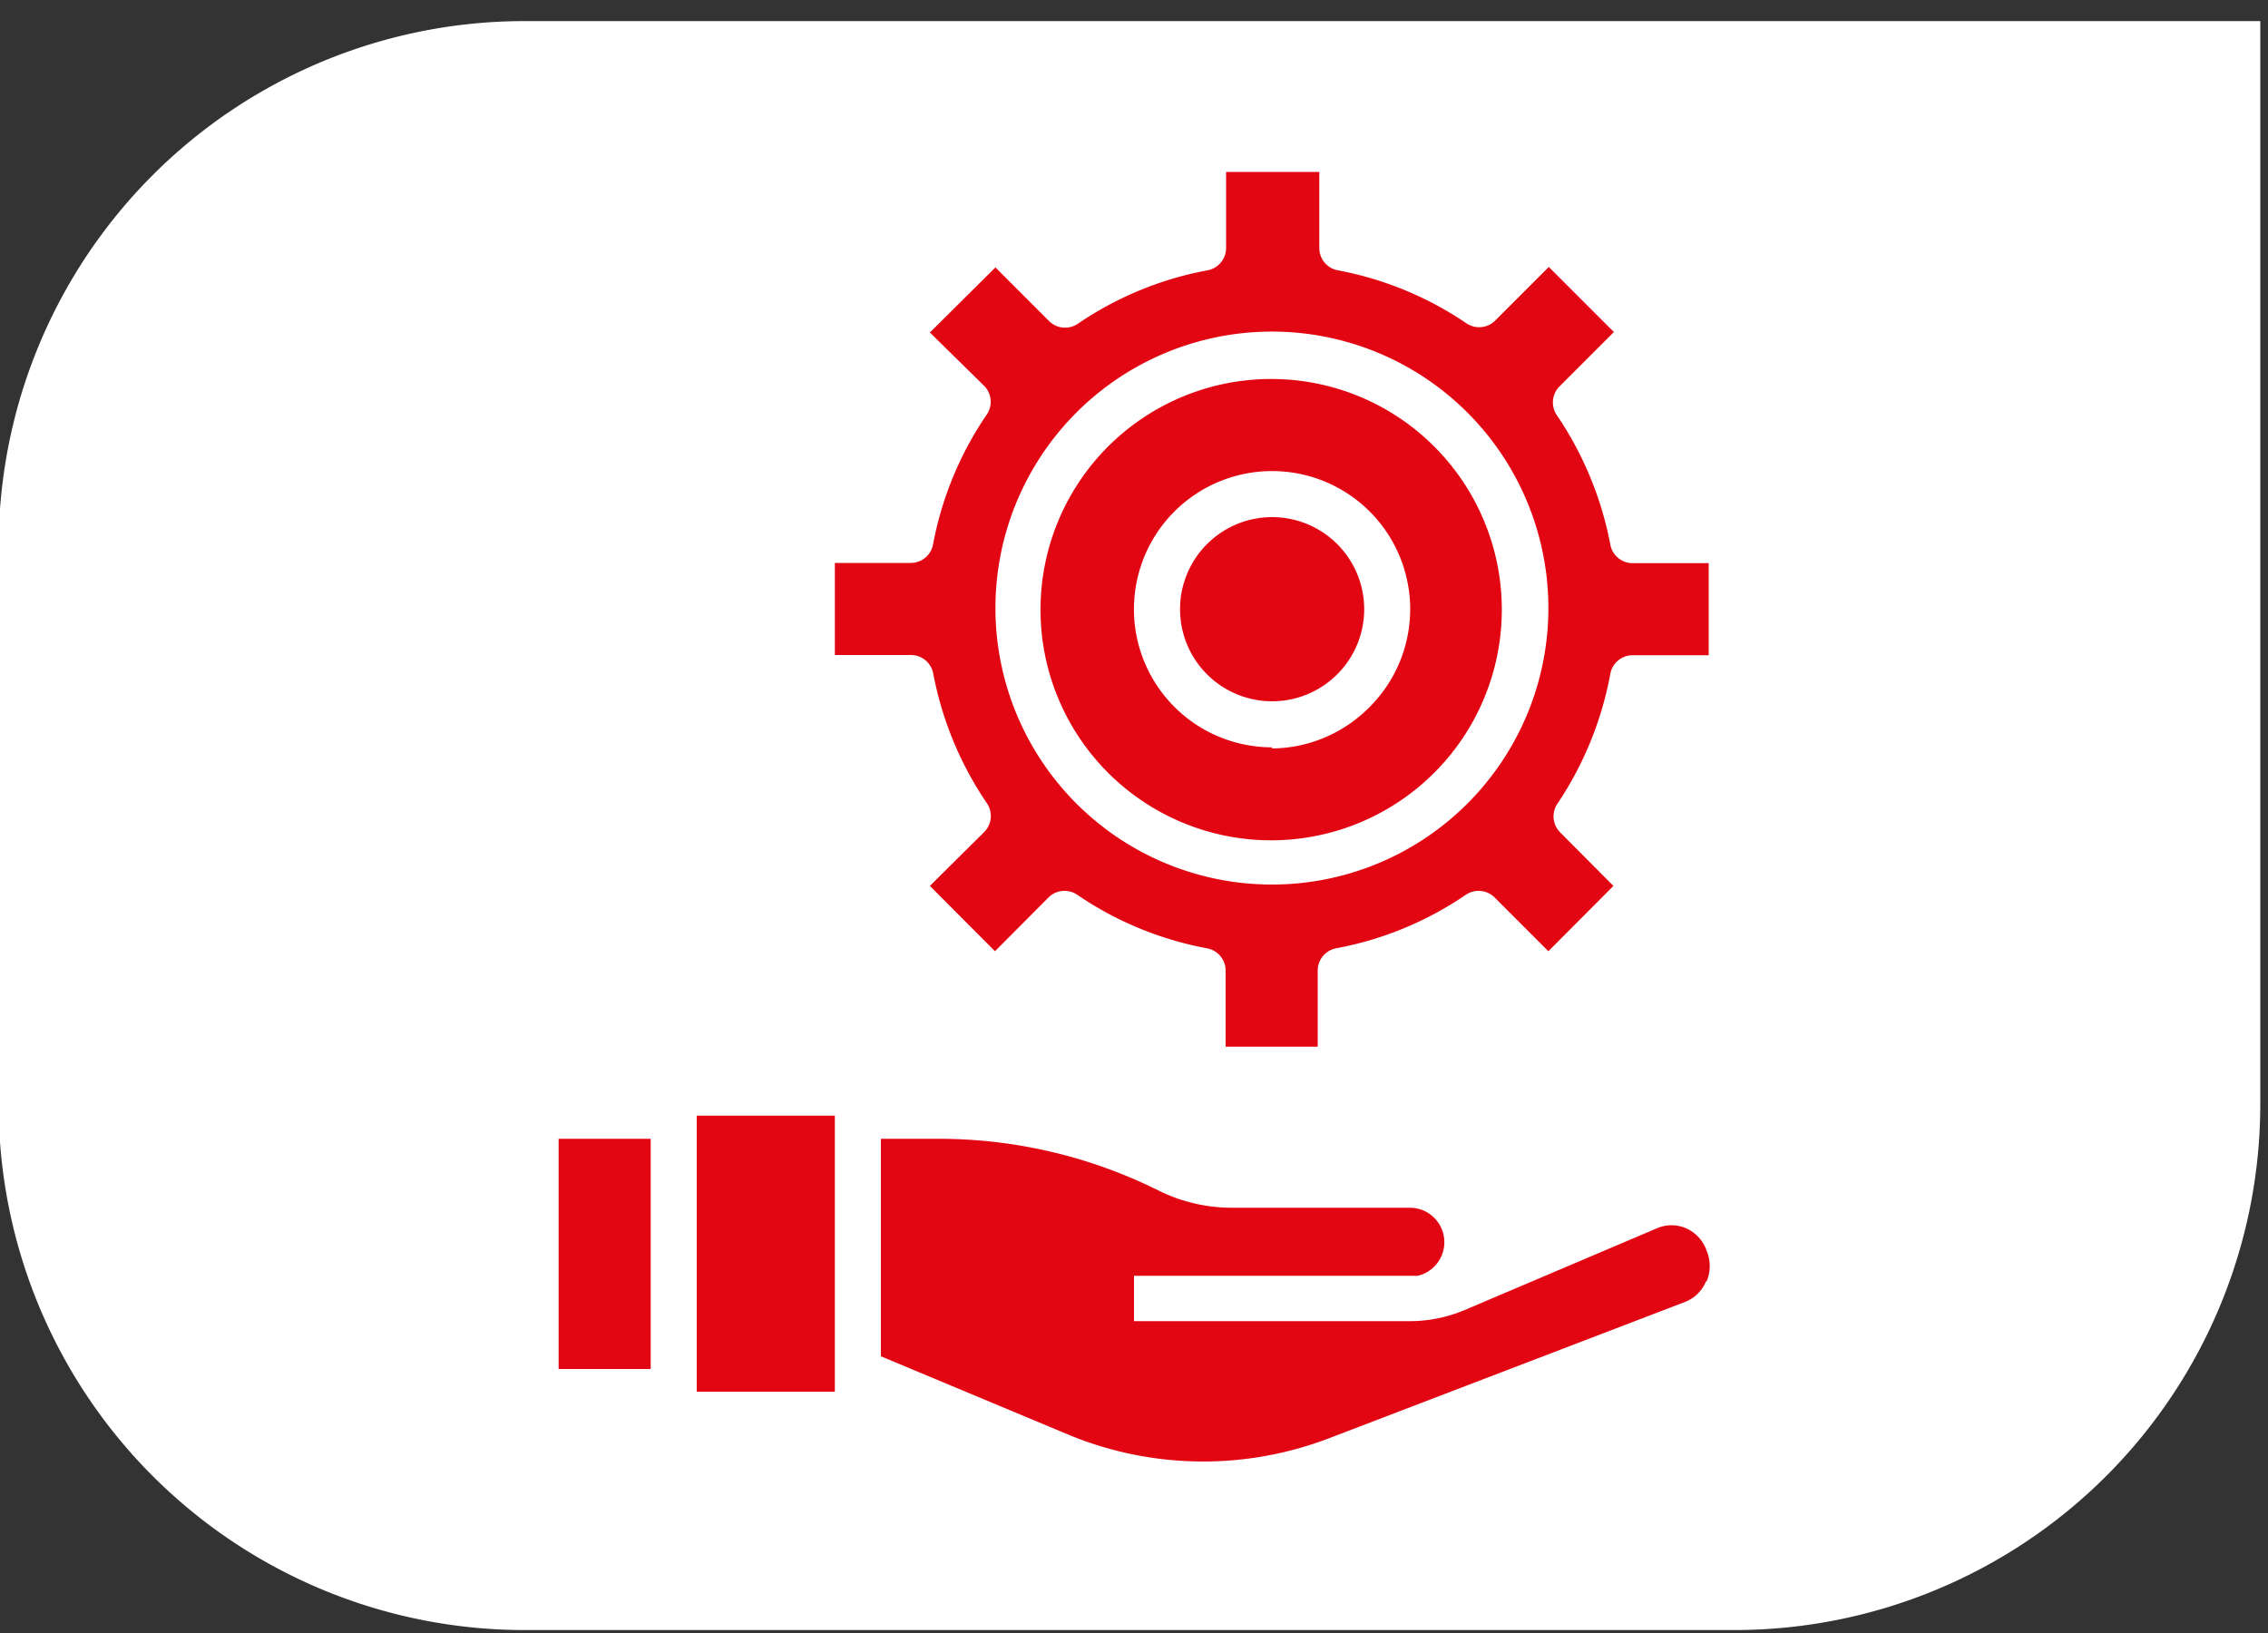
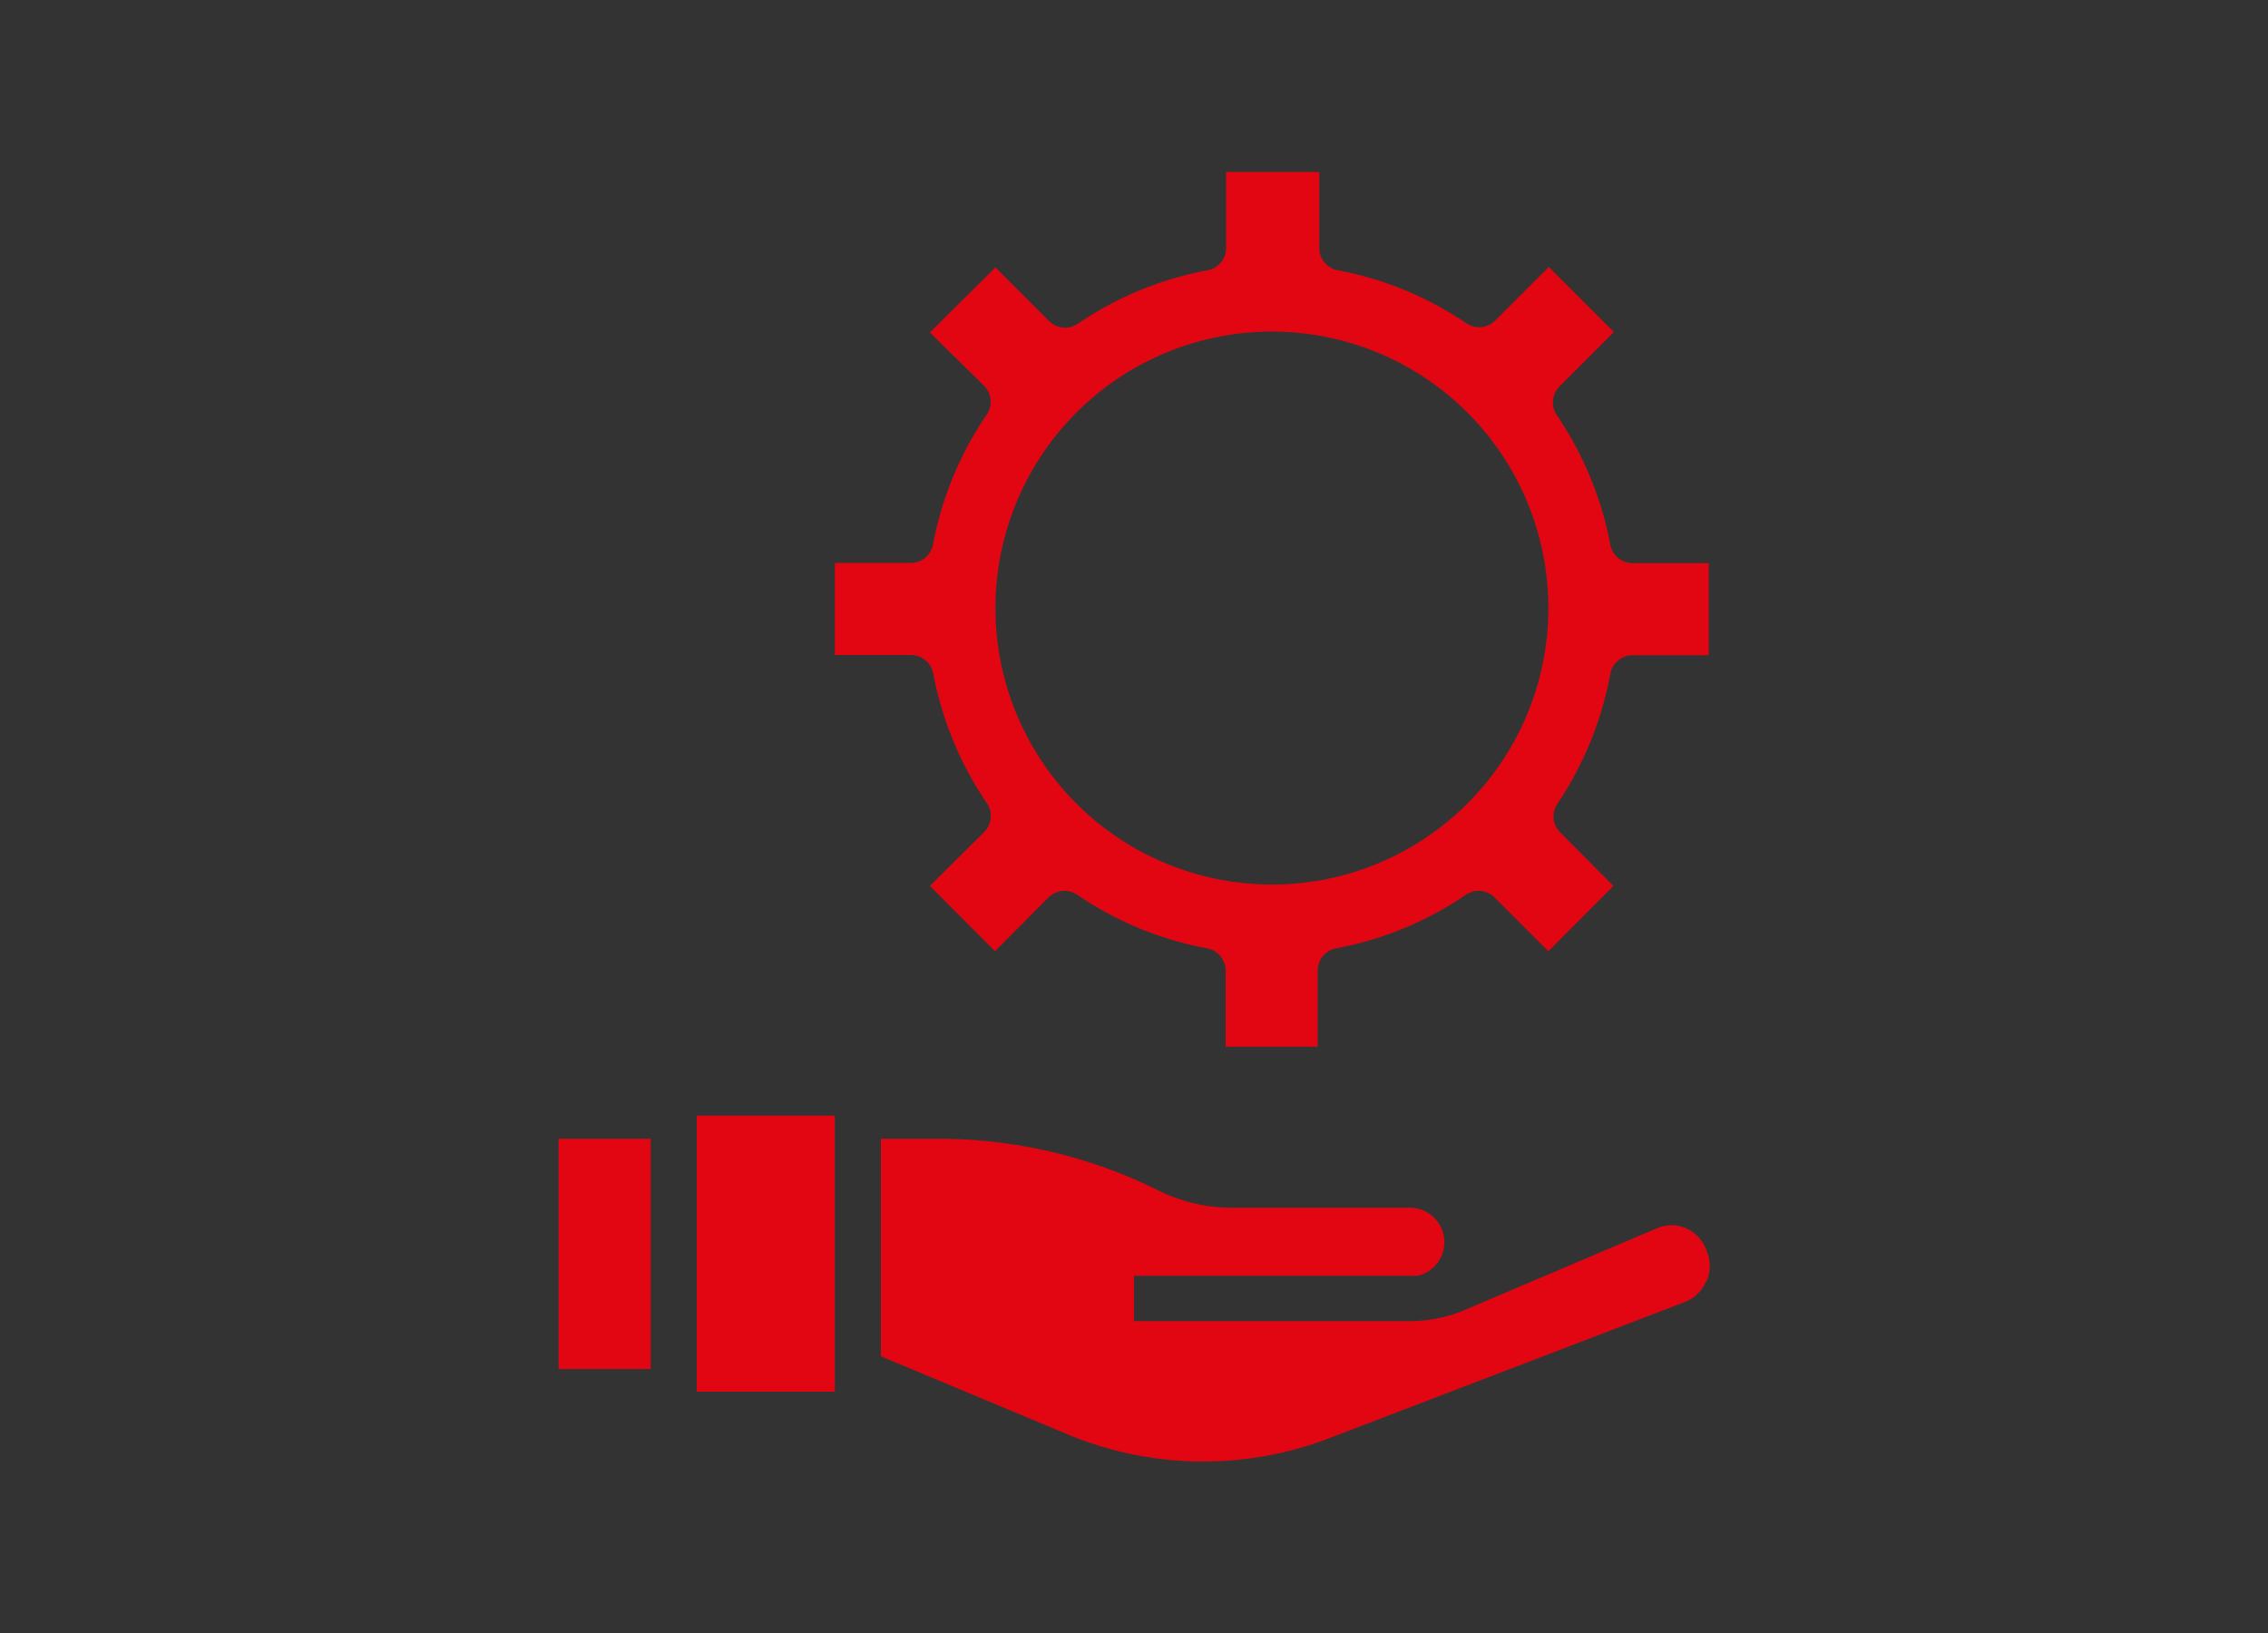
<svg xmlns="http://www.w3.org/2000/svg" id="Layer_1" data-name="Layer 1" viewBox="0 0 100 72">
  <rect x="0" y="0" width="100" height="72" fill="#333333" stroke="none" />
-   <path d="M23.13.93H99.66a0,0,0,0,1,0,0V48.68A23.19,23.19,0,0,1,76.47,71.87H23.13A23.19,23.19,0,0,1-.06,48.68V24.12A23.19,23.19,0,0,1,23.13.93Z" fill="#fff" />
  <g id="revision">
    <path d="M24.63,60.36V50.21h4.06V60.36Zm12.18,1H30.72V49.19h6.09Zm38.41-4.86a1.65,1.65,0,0,1-.94.91l-15.67,6h0a15.53,15.53,0,0,1-11.42-.12L38.84,59.8V50.21h2.57A21.74,21.74,0,0,1,51.1,52.5a7.28,7.28,0,0,0,3.21.75h7.87a1.52,1.52,0,0,1,.33,3c-.13,0-.26,0-.39,0H50v2H62.24a6.24,6.24,0,0,0,2.34-.49l8.49-3.61a1.62,1.62,0,0,1,1.26,0,1.68,1.68,0,0,1,.92,1,1.73,1.73,0,0,1,0,1.34Z" fill="#e20613" />
-     <path d="M56.09,16.71a10.17,10.17,0,1,0,7.17,3A10.15,10.15,0,0,0,56.09,16.71Zm0,16.24a6.09,6.09,0,1,1,4.3-1.78A6.11,6.11,0,0,1,56.09,33Z" fill="#e20613" />
-     <path d="M60.15,26.86a4.06,4.06,0,1,1-4.06-4.06,4.06,4.06,0,0,1,4.06,4.06" fill="#e20613" />
    <path d="M72,24.83A1,1,0,0,1,71,24a15.21,15.21,0,0,0-2.36-5.7A1,1,0,0,1,68.8,17l2.36-2.36-2.87-2.87-2.36,2.36a1,1,0,0,1-1.28.12A15,15,0,0,0,59,11.92a1,1,0,0,1-.83-1V7.58H54.06v3.34a1,1,0,0,1-.83,1,15,15,0,0,0-5.7,2.35,1,1,0,0,1-1.28-.12l-2.36-2.36L41,14.66,43.38,17a1,1,0,0,1,.12,1.29A15.07,15.07,0,0,0,41.14,24a1,1,0,0,1-1,.82H36.81v4.06h3.34a1,1,0,0,1,1,.83,15.21,15.21,0,0,0,2.36,5.7,1,1,0,0,1-.12,1.28L41,39.06l2.87,2.88,2.35-2.36a1,1,0,0,1,1.29-.12,15,15,0,0,0,5.7,2.35,1,1,0,0,1,.83,1v3.34h4.06V42.81a1,1,0,0,1,.82-1,15,15,0,0,0,5.7-2.35,1,1,0,0,1,1.29.12l2.36,2.36,2.87-2.88L68.8,36.71a1,1,0,0,1-.12-1.29A15.21,15.21,0,0,0,71,29.72a1,1,0,0,1,1-.83h3.34V24.83ZM56.09,39a12.19,12.19,0,1,1,8.61-3.57A12.18,12.18,0,0,1,56.09,39Z" fill="#e20613" />
  </g>
</svg>